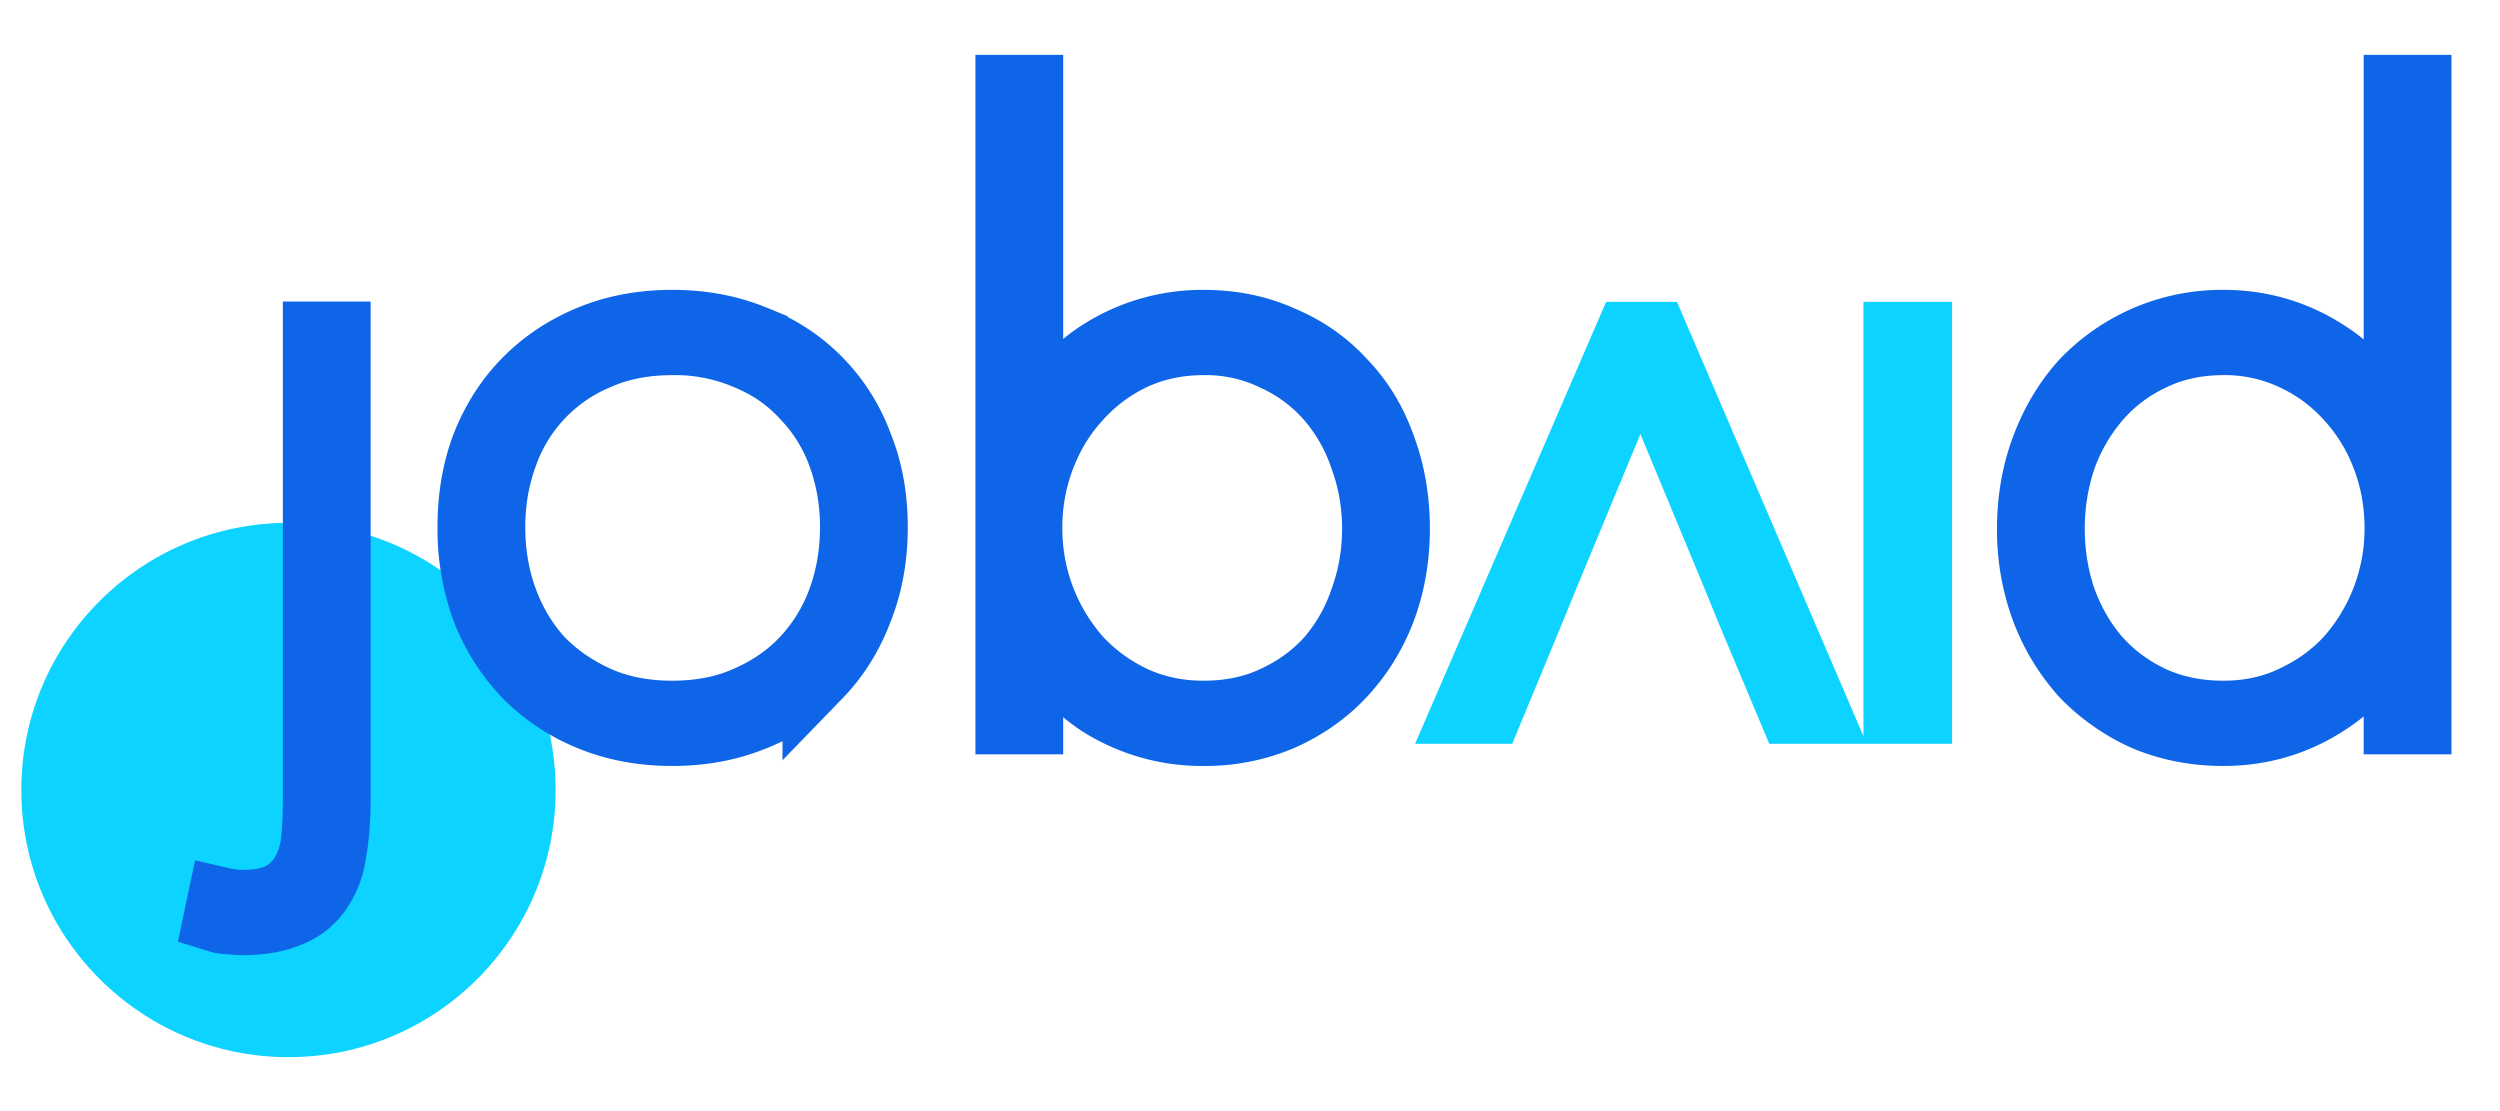
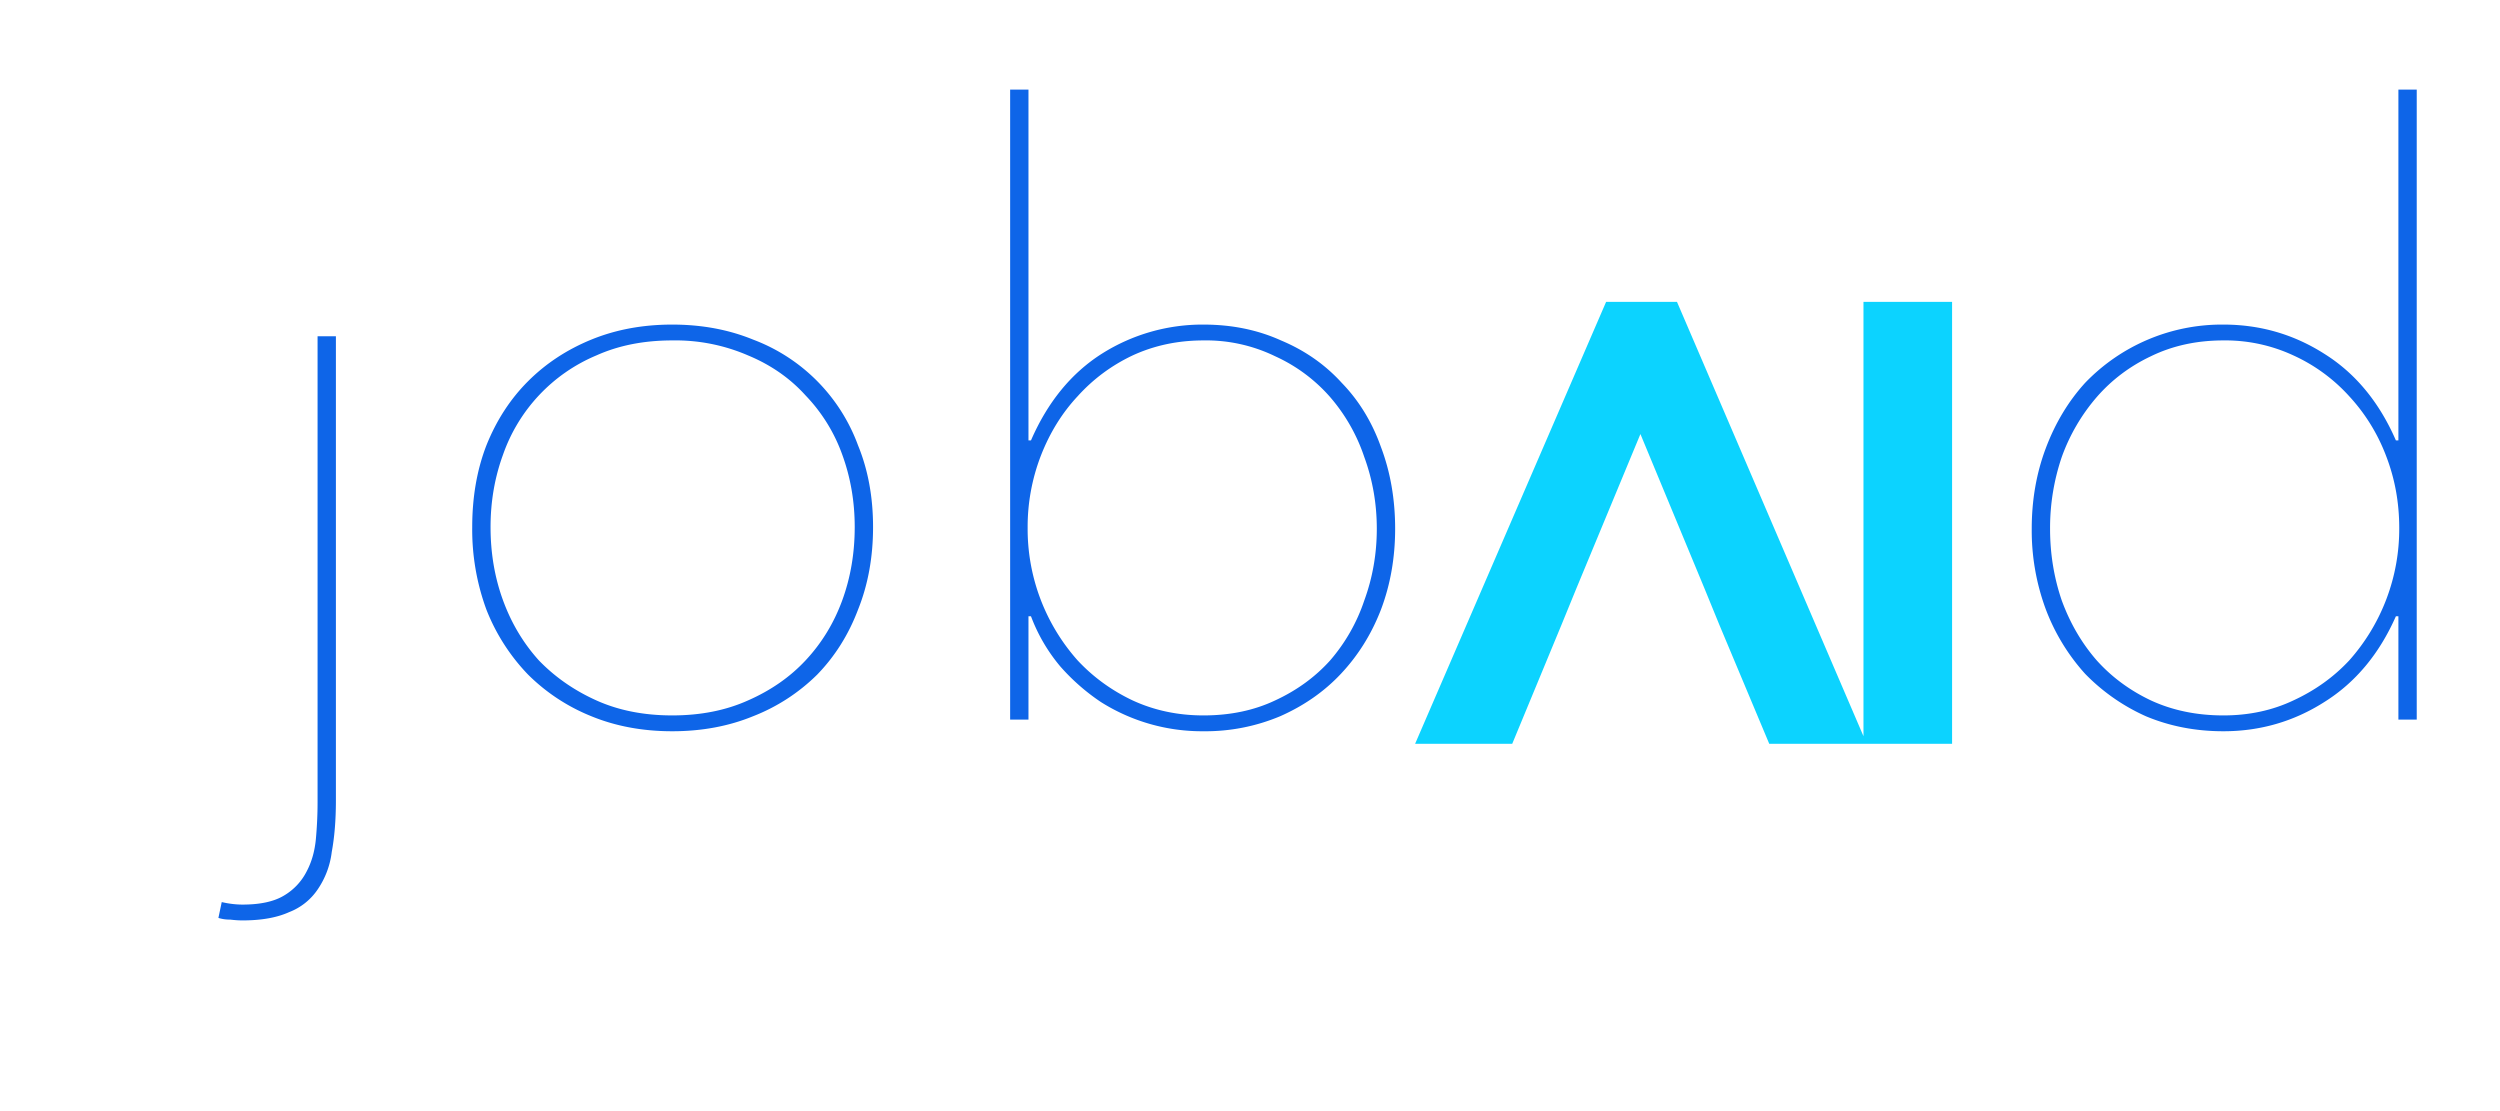
<svg xmlns="http://www.w3.org/2000/svg" width="36" height="16" fill="none" viewBox="0 0 36 16">
-   <circle cx="4.154" cy="11.376" r="3.847" fill="#0CD3FF" />
  <path fill="#0E65E8" d="M4.837 11.526c0 .28-.02.528-.06.744a1.21 1.21 0 0 1-.204.54.872.872 0 0 1-.408.324c-.176.08-.4.12-.672.12-.056 0-.116-.004-.18-.012a.532.532 0 0 1-.168-.024l.048-.228c.104.024.204.036.3.036.256 0 .456-.044.6-.132a.846.846 0 0 0 .324-.348c.072-.136.116-.292.132-.468.016-.176.024-.352.024-.528V4.842h.264v6.684Zm7.735-3.936c0 .432-.072.828-.216 1.188-.136.36-.332.672-.588.936a2.714 2.714 0 0 1-.924.6c-.352.144-.74.216-1.164.216-.424 0-.812-.072-1.164-.216a2.742 2.742 0 0 1-.912-.6 2.847 2.847 0 0 1-.6-.936A3.337 3.337 0 0 1 6.8 7.59c0-.432.068-.824.204-1.176.144-.36.344-.668.6-.924s.56-.456.912-.6c.352-.144.74-.216 1.164-.216.424 0 .812.072 1.164.216a2.574 2.574 0 0 1 1.512 1.524c.144.352.216.744.216 1.176Zm-.264 0c0-.368-.06-.716-.18-1.044a2.392 2.392 0 0 0-.528-.852c-.224-.248-.5-.44-.828-.576a2.634 2.634 0 0 0-1.092-.216c-.408 0-.772.072-1.092.216a2.411 2.411 0 0 0-1.344 1.428c-.12.328-.18.676-.18 1.044 0 .376.06.728.18 1.056.12.328.292.616.516.864.232.24.508.432.828.576.32.144.684.216 1.092.216.408 0 .772-.072 1.092-.216.328-.144.604-.336.828-.576.232-.248.408-.536.528-.864.12-.328.18-.68.18-1.056Zm2.538-1.248c.24-.552.58-.968 1.02-1.248a2.71 2.71 0 0 1 1.464-.42c.408 0 .78.076 1.116.228.344.144.636.348.876.612.248.256.436.564.564.924.136.36.204.752.204 1.176 0 .416-.068.804-.204 1.164-.136.352-.328.66-.576.924-.24.256-.532.46-.876.612a2.773 2.773 0 0 1-1.104.216 2.726 2.726 0 0 1-1.476-.42 2.993 2.993 0 0 1-.588-.516 2.47 2.47 0 0 1-.42-.72h-.036v1.488h-.264V1.29h.264v5.052h.036Zm4.98 1.272c0-.36-.06-.704-.18-1.032a2.56 2.56 0 0 0-.492-.864 2.33 2.33 0 0 0-.792-.588 2.276 2.276 0 0 0-1.032-.228c-.368 0-.708.072-1.02.216-.304.144-.568.34-.792.588-.224.24-.4.524-.528.852a2.846 2.846 0 0 0-.192 1.044 2.846 2.846 0 0 0 .72 1.908c.224.24.488.432.792.576.312.144.652.216 1.02.216.384 0 .728-.072 1.032-.216.312-.144.576-.336.792-.576a2.56 2.56 0 0 0 .492-.864c.12-.328.18-.672.18-1.032ZM34.537 1.29h.264v9.072h-.264V8.874h-.036c-.24.544-.584.956-1.032 1.236-.44.28-.924.42-1.452.42-.4 0-.772-.072-1.116-.216a2.831 2.831 0 0 1-.876-.612 2.926 2.926 0 0 1-.564-.924 3.267 3.267 0 0 1-.204-1.164c0-.416.068-.804.204-1.164.136-.36.324-.672.564-.936a2.73 2.73 0 0 1 1.992-.84c.528 0 1.012.14 1.452.42.448.28.792.696 1.032 1.248h.036V1.29Zm-5.016 6.324c0 .36.056.704.168 1.032.12.328.288.616.504.864.216.24.476.432.78.576.312.144.66.216 1.044.216.368 0 .704-.072 1.008-.216.312-.144.58-.336.804-.576a2.846 2.846 0 0 0 .72-1.908c0-.368-.064-.716-.192-1.044a2.64 2.64 0 0 0-.528-.852 2.459 2.459 0 0 0-.804-.588 2.325 2.325 0 0 0-1.008-.216c-.384 0-.732.076-1.044.228-.304.144-.564.34-.78.588a2.729 2.729 0 0 0-.504.864 3.171 3.171 0 0 0-.168 1.032Z" />
-   <path stroke="#0E65E8" d="M4.837 11.526c0 .28-.02.528-.06.744a1.21 1.21 0 0 1-.204.54.872.872 0 0 1-.408.324c-.176.08-.4.12-.672.12-.056 0-.116-.004-.18-.012a.532.532 0 0 1-.168-.024l.048-.228c.104.024.204.036.3.036.256 0 .456-.044.6-.132a.846.846 0 0 0 .324-.348c.072-.136.116-.292.132-.468.016-.176.024-.352.024-.528V4.842h.264v6.684Zm7.735-3.936c0 .432-.072.828-.216 1.188-.136.36-.332.672-.588.936a2.714 2.714 0 0 1-.924.6c-.352.144-.74.216-1.164.216-.424 0-.812-.072-1.164-.216a2.742 2.742 0 0 1-.912-.6 2.847 2.847 0 0 1-.6-.936A3.337 3.337 0 0 1 6.8 7.59c0-.432.068-.824.204-1.176.144-.36.344-.668.6-.924s.56-.456.912-.6c.352-.144.74-.216 1.164-.216.424 0 .812.072 1.164.216a2.574 2.574 0 0 1 1.512 1.524c.144.352.216.744.216 1.176Zm-.264 0c0-.368-.06-.716-.18-1.044a2.392 2.392 0 0 0-.528-.852c-.224-.248-.5-.44-.828-.576a2.634 2.634 0 0 0-1.092-.216c-.408 0-.772.072-1.092.216a2.411 2.411 0 0 0-1.344 1.428c-.12.328-.18.676-.18 1.044 0 .376.06.728.18 1.056.12.328.292.616.516.864.232.24.508.432.828.576.32.144.684.216 1.092.216.408 0 .772-.072 1.092-.216.328-.144.604-.336.828-.576.232-.248.408-.536.528-.864.12-.328.18-.68.18-1.056Zm2.538-1.248c.24-.552.58-.968 1.02-1.248a2.71 2.71 0 0 1 1.464-.42c.408 0 .78.076 1.116.228.344.144.636.348.876.612.248.256.436.564.564.924.136.36.204.752.204 1.176 0 .416-.068.804-.204 1.164-.136.352-.328.66-.576.924-.24.256-.532.46-.876.612a2.773 2.773 0 0 1-1.104.216 2.726 2.726 0 0 1-1.476-.42 2.993 2.993 0 0 1-.588-.516 2.47 2.47 0 0 1-.42-.72h-.036v1.488h-.264V1.29h.264v5.052h.036Zm4.98 1.272c0-.36-.06-.704-.18-1.032a2.56 2.56 0 0 0-.492-.864 2.33 2.33 0 0 0-.792-.588 2.276 2.276 0 0 0-1.032-.228c-.368 0-.708.072-1.02.216-.304.144-.568.34-.792.588-.224.24-.4.524-.528.852a2.846 2.846 0 0 0-.192 1.044 2.846 2.846 0 0 0 .72 1.908c.224.24.488.432.792.576.312.144.652.216 1.02.216.384 0 .728-.072 1.032-.216.312-.144.576-.336.792-.576a2.56 2.56 0 0 0 .492-.864c.12-.328.18-.672.18-1.032ZM34.537 1.29h.264v9.072h-.264V8.874h-.036c-.24.544-.584.956-1.032 1.236-.44.28-.924.42-1.452.42-.4 0-.772-.072-1.116-.216a2.831 2.831 0 0 1-.876-.612 2.926 2.926 0 0 1-.564-.924 3.267 3.267 0 0 1-.204-1.164c0-.416.068-.804.204-1.164.136-.36.324-.672.564-.936a2.73 2.73 0 0 1 1.992-.84c.528 0 1.012.14 1.452.42.448.28.792.696 1.032 1.248h.036V1.29Zm-5.016 6.324c0 .36.056.704.168 1.032.12.328.288.616.504.864.216.24.476.432.78.576.312.144.66.216 1.044.216.368 0 .704-.072 1.008-.216.312-.144.58-.336.804-.576a2.846 2.846 0 0 0 .72-1.908c0-.368-.064-.716-.192-1.044a2.64 2.64 0 0 0-.528-.852 2.459 2.459 0 0 0-.804-.588 2.325 2.325 0 0 0-1.008-.216c-.384 0-.732.076-1.044.228-.304.144-.564.34-.78.588a2.729 2.729 0 0 0-.504.864 3.171 3.171 0 0 0-.168 1.032Z" />
  <path fill="#0CD3FF" d="M27.76 10.361h-.576V4.697h.576v5.664Zm-6.218 0h-.632l2.448-5.664h.56l2.432 5.664h-.64l-.624-1.488-.216-.528-1.248-3.008-1.248 3.008-.216.528-.616 1.488Z" />
  <path stroke="#0CD3FF" stroke-width=".7" d="M27.76 10.361h-.576V4.697h.576v5.664Zm-6.218 0h-.632l2.448-5.664h.56l2.432 5.664h-.64l-.624-1.488-.216-.528-1.248-3.008-1.248 3.008-.216.528-.616 1.488Z" />
</svg>